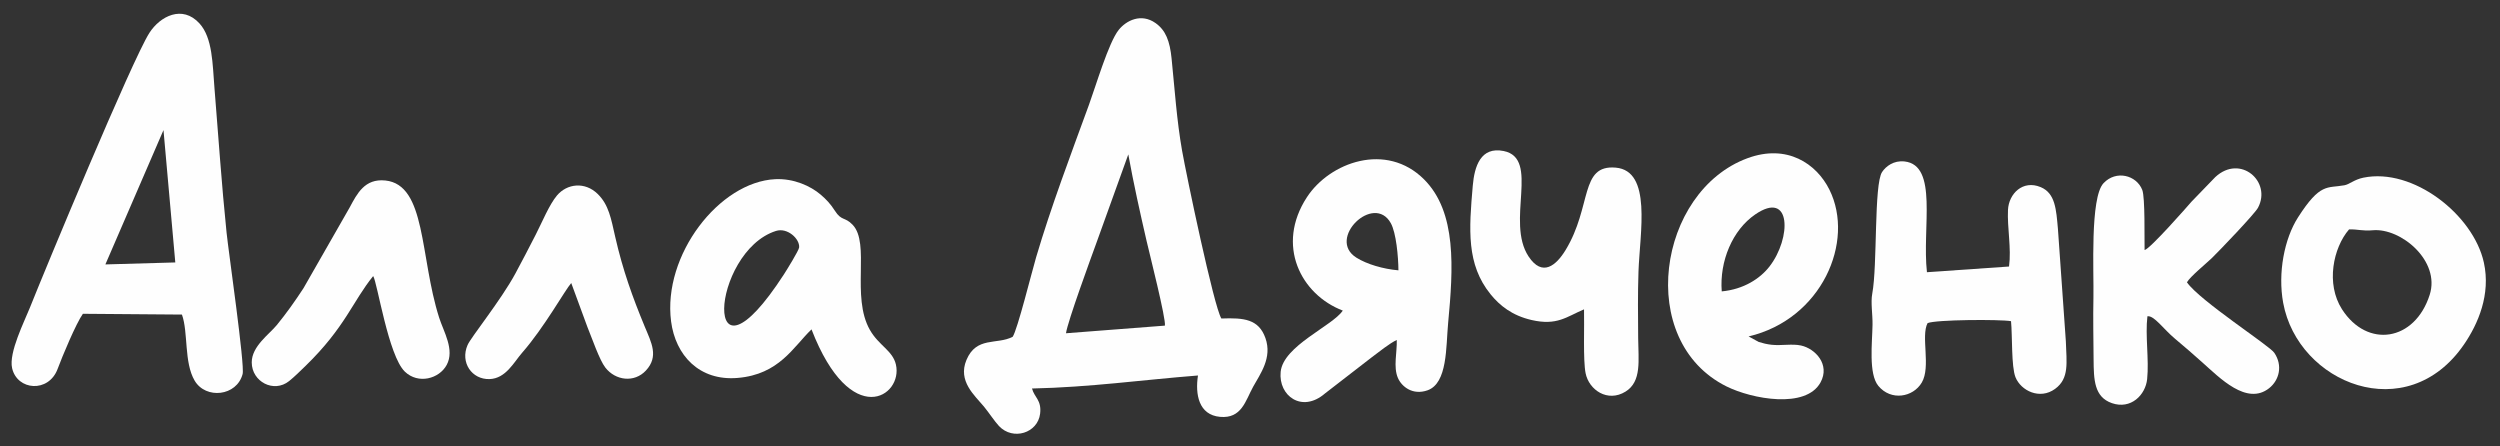
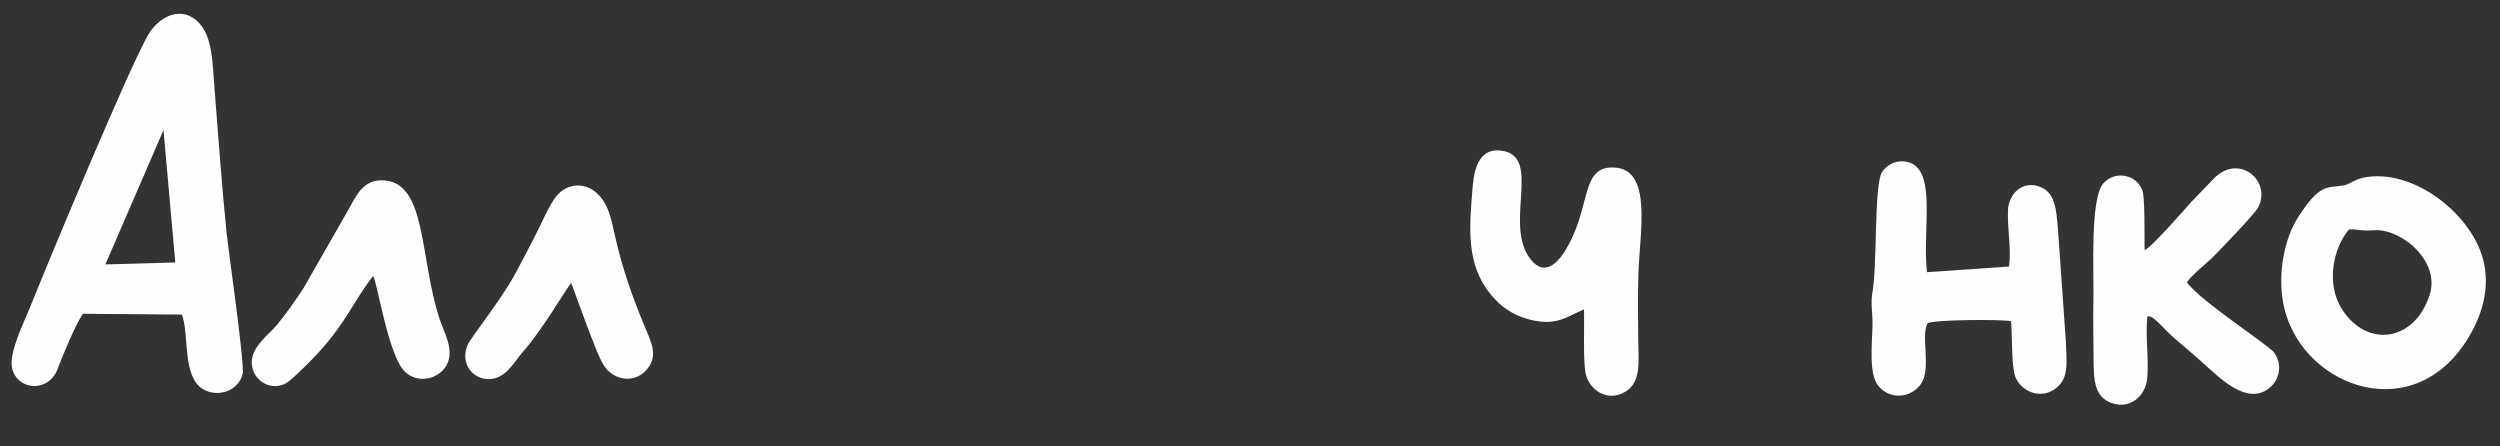
<svg xmlns="http://www.w3.org/2000/svg" xml:space="preserve" width="140mm" height="25mm" version="1.1" style="shape-rendering:geometricPrecision; text-rendering:geometricPrecision; image-rendering:optimizeQuality; fill-rule:evenodd; clip-rule:evenodd" viewBox="0 0 14000 2500">
  <rect x="0" y="0" width="14000" height="2500" fill="#333333" stroke="none" />
  <defs>
    <style type="text/css"> .fil0 {fill:#FEFEFE} </style>
  </defs>
  <g id="Слой_x0020_1">
    <g id="_2738532173584">
-       <path class="fil0" d="M5969.48 1866.25c9.38,-66.58 139.86,-421.68 171.87,-510.09l177.09 -491.56c30,165.19 64.82,321.13 102.04,483.12 15.58,67.81 110.56,441.77 102.88,475.79l-553.88 42.74zm739.15 236.51c-16.24,105.68 3.98,220.62 123.38,231.61 121.68,11.2 142.52,-90.68 185.76,-168.92 39.94,-72.25 107.66,-161.89 68.66,-272.1 -37.65,-106.4 -120.09,-114.52 -246.83,-109.72 -41.96,-66.48 -195.8,-803.57 -219.86,-939.29 -29.58,-166.85 -41.58,-345.68 -58.94,-517.27 -9.72,-96.09 -32.38,-157.42 -89.83,-197.92 -80.63,-56.85 -164.31,-14.39 -206.46,38.54 -56.37,70.77 -127.92,313.99 -166.07,418.46 -101.47,277.87 -212.67,571.68 -296.28,854.94 -22.82,77.33 -104.96,407.16 -131.16,444.94 -88.43,46.2 -203.19,-3.97 -259.1,130.36 -49.13,118.03 46.12,197.71 97.54,259.67 26.38,31.79 60.5,83.92 84.99,109.87 78.24,82.91 217.24,39.26 230.24,-69.39 9.16,-76.51 -32.74,-91 -45.32,-140.93 320.78,-6.63 616.71,-48.24 929.28,-72.85z" />
      <path class="fil0" d="M915.51 728.48l66.12 741.21 -391.49 11.06 325.37 -752.27zm-451.32 1028.73l554.67 4.37c35.91,99.72 10.88,268.01 71.26,370.21 62.31,105.47 235.96,87.38 268.56,-37.25 13.04,-49.85 -78.52,-682.05 -89.98,-792.81 -27.9,-269.65 -45.82,-541.75 -68,-812.96 -10.6,-129.61 -9.9,-276.02 -83.14,-357.03 -96.18,-106.37 -221.16,-40.62 -280.9,52.33 -96.03,149.4 -585.52,1328.12 -669.78,1540.13 -29.96,75.38 -118.7,250.36 -99.13,337.25 28.31,125.73 204.55,140.08 254.96,4.49 26.45,-71.17 102.67,-253.61 141.48,-308.73z" />
-       <path class="fil0" d="M4345.6 1293.23c63.99,-20.27 133.35,44.2 129.68,92.01 -1.3,16.9 -71.45,129.84 -85.16,151 -466.43,719.61 -411.38,-126.83 -44.52,-243.01zm198.84 551.26c219.53,567.72 514.67,375.97 472.53,196.35 -18.24,-77.73 -95.56,-105.5 -145.6,-193.34 -106.68,-187.25 3.83,-484.17 -96.82,-588.99 -43.82,-45.64 -61.57,-19.33 -99.31,-78.52 -24.48,-38.41 -48.83,-63.96 -79.37,-90.03 -56.94,-48.57 -150.68,-91.37 -254.21,-86.53 -312.92,14.63 -631.66,424.59 -583.59,796.47 24.54,189.78 158.03,334.62 372.52,316.53 233.29,-19.68 311.39,-173.27 413.85,-271.94z" />
-       <path class="fil0" d="M7831.23 1513.86c-84.68,-7.28 -175.98,-33.76 -235.48,-71.06 -168.33,-105.54 98.23,-363.64 192.86,-192.98 30.14,54.38 42.17,189.12 42.62,264.04zm-311.65 225.46c-57.98,86.46 -333.48,197.2 -347.91,343.02 -13.26,133.97 119.16,232.29 248.05,121.18l262.63 -203.13c38.73,-28.75 98.71,-77.53 139.55,-96.57 2.27,69.38 -20.26,151.32 6.39,212.72 21.59,49.72 83.75,98.34 166.03,69.15 112.58,-39.93 102.67,-243.31 115.2,-376.1 28.95,-306.82 49.27,-621.34 -134.75,-805.02 -211.88,-211.47 -528.29,-95.55 -655.72,99.33 -175.98,269.11 -34.79,545.08 200.53,635.42z" />
-       <path class="fil0" d="M9641.74 1631.8c-12.97,-170.24 60.47,-343.82 187.47,-430.91 203.55,-139.57 203.17,132.62 79.92,291.56 -52.15,67.26 -144.06,127.86 -267.39,139.35zm150.35 252.21c409.57,-96.36 596.78,-531.27 452.9,-821.37 -72.57,-146.3 -237.78,-258.44 -459.37,-176.56 -502.9,185.82 -628.9,1023.84 -117.02,1277.91 142.77,70.86 444.32,127.03 526.31,-22.38 54.91,-100.07 -29.12,-189.4 -109.32,-206.84 -50.18,-10.92 -110.09,1.92 -164.53,-4.07 -25.62,-2.82 -48.99,-8.39 -71.72,-15.5l-57.25 -31.19z" />
      <path class="fil0" d="M11261.73 1798.51c7.99,79.65 1.04,254.46 25,313.94 30.42,75.53 136.19,127.9 221.91,65.17 80.31,-58.78 63.94,-146.31 60.13,-266.3l-44.4 -629.96c-9.7,-106.42 -13.81,-198.87 -96.31,-233.41 -100.62,-42.12 -178.88,37.09 -183.3,127.23 -4.9,100.03 19.64,214.91 5.83,317.32l-459.74 31.88c-27.82,-249.91 64.26,-599.22 -125.54,-620.27 -60.68,-6.73 -104.57,27.42 -125.63,59.19 -46.09,69.57 -25.37,523.74 -55.07,681.12 -9.36,49.59 2.47,115.93 1.55,173.59 -1.61,101.72 -23.04,275.51 32.46,342.8 70.57,85.59 194.44,64.53 243.47,-18.77 51.82,-88.06 -6.37,-259.49 32.31,-332.61 45.01,-19.67 404.74,-21.86 467.33,-10.92z" />
      <path class="fil0" d="M13154.59 1284.79c47.17,-2.06 74.51,10.04 132.57,4.73 157.54,-14.41 379.9,171.06 319.21,361.25 -83.27,260.98 -349.37,302.19 -491.3,80.95 -91.1,-142 -49.67,-343.62 39.52,-446.93zm80.1 -289.78c-51.31,10.62 -77.7,37.34 -105.78,42.46 -97.54,17.78 -135,-15.59 -260.27,180.23 -76.51,119.62 -113.5,311.12 -82.88,478.2 82.59,450.6 692.99,700.54 1013.37,232.02 77.51,-113.36 150,-278.37 110.56,-457.49 -59.14,-268.59 -397.19,-532.94 -675,-475.42z" />
      <path class="fil0" d="M12009.63 1400.29c-1.37,-65.45 3.45,-294.47 -12.9,-336.54 -32.18,-82.79 -146.74,-113 -217.16,-37.67 -76.03,81.33 -53.46,498.43 -56.37,639.55 -2.4,115.76 0,231.37 0.9,347.13 0.88,113.98 3.2,210.37 102.62,244.84 106.1,36.78 188.03,-45.62 197.28,-134.42 11.39,-109.3 -11.5,-244.67 1.54,-351.99 37.17,-6.26 91.6,73.81 154.17,125.44 52.74,43.51 104.72,89.77 154.28,133.69 95.84,84.92 247.62,242.87 373.17,143.58 57.12,-45.17 77.26,-127.51 28.72,-198.42 -28.32,-41.39 -416.92,-291 -489.01,-394.52 16.07,-30.26 111.06,-108.28 138.78,-135.11 40.84,-39.54 240.69,-247.9 259.21,-282.64 77.75,-145.87 -98.71,-302 -239.22,-171.57l-133.26 137.77c-21.16,24.83 -233.03,266.02 -262.75,270.88z" />
      <path class="fil0" d="M8870.55 1732.37c2.61,88.97 -5.87,285.18 8.83,357.85 18.88,93.3 122.89,164.84 223.37,102.93 92.06,-56.73 71.87,-176.35 71.01,-298.92 -0.89,-124.91 -2.59,-247.52 1.71,-372.53 7.54,-219.02 76.63,-565.1 -127.36,-582.93 -202.72,-17.71 -131.82,216.87 -280.94,461.67 -51.83,85.1 -129.72,153.28 -207.42,35.39 -128.8,-195.4 66.15,-549.15 -139.41,-590.18 -128.85,-25.72 -163.47,86.16 -172.78,193.68 -21.38,246.71 -36.28,441.01 99.72,608.74 51.02,62.93 120.42,118.94 229.39,144.01 142.71,32.85 195.36,-17.97 293.88,-59.71z" />
      <path class="fil0" d="M2089.8 1546.04c22.93,33.78 84.6,445.76 177.25,535.03 74.73,72 192.41,40.55 234.51,-37.58 45.7,-84.82 -17.23,-185.71 -42.4,-264.7 -108.82,-341.46 -71.48,-744.56 -301.42,-768.06 -115.46,-11.8 -158.04,73.68 -199.47,150.88l-258.87 452.5c-48.78,74.57 -95.61,140.5 -149.31,206.21 -42.42,51.91 -140.66,118.8 -140.32,209.37 0.41,108.33 123.66,172.54 208.86,104.67 29.44,-23.46 66.58,-60.19 92.49,-85.36 221.98,-215.7 264.12,-362.16 378.68,-502.96z" />
      <path class="fil0" d="M3288.82 1829.47c25.68,62.33 67.69,186.1 101.26,229.2 56.6,72.68 161.91,86.13 226.85,16.49 73.61,-78.94 30.92,-156.17 -6.07,-245.4 -68.48,-165.18 -123.15,-316.91 -165.67,-503.41 -23.29,-102.18 -35.81,-179.38 -98.35,-240.41 -71.58,-69.84 -171.49,-58.01 -227.81,8.69 -43.14,51.1 -83.7,150.66 -119.16,219.73 -37.5,73.06 -76,147.37 -113.44,216.76 -81.04,150.2 -249.01,357.06 -268.11,401.12 -42.42,97.82 24.4,193.86 123.08,190.61 91.53,-3.02 136.6,-95.23 182.74,-147.82 123.48,-140.79 240.7,-352.03 274.79,-390.05l89.89 244.49z" />
    </g>
  </g>
</svg>